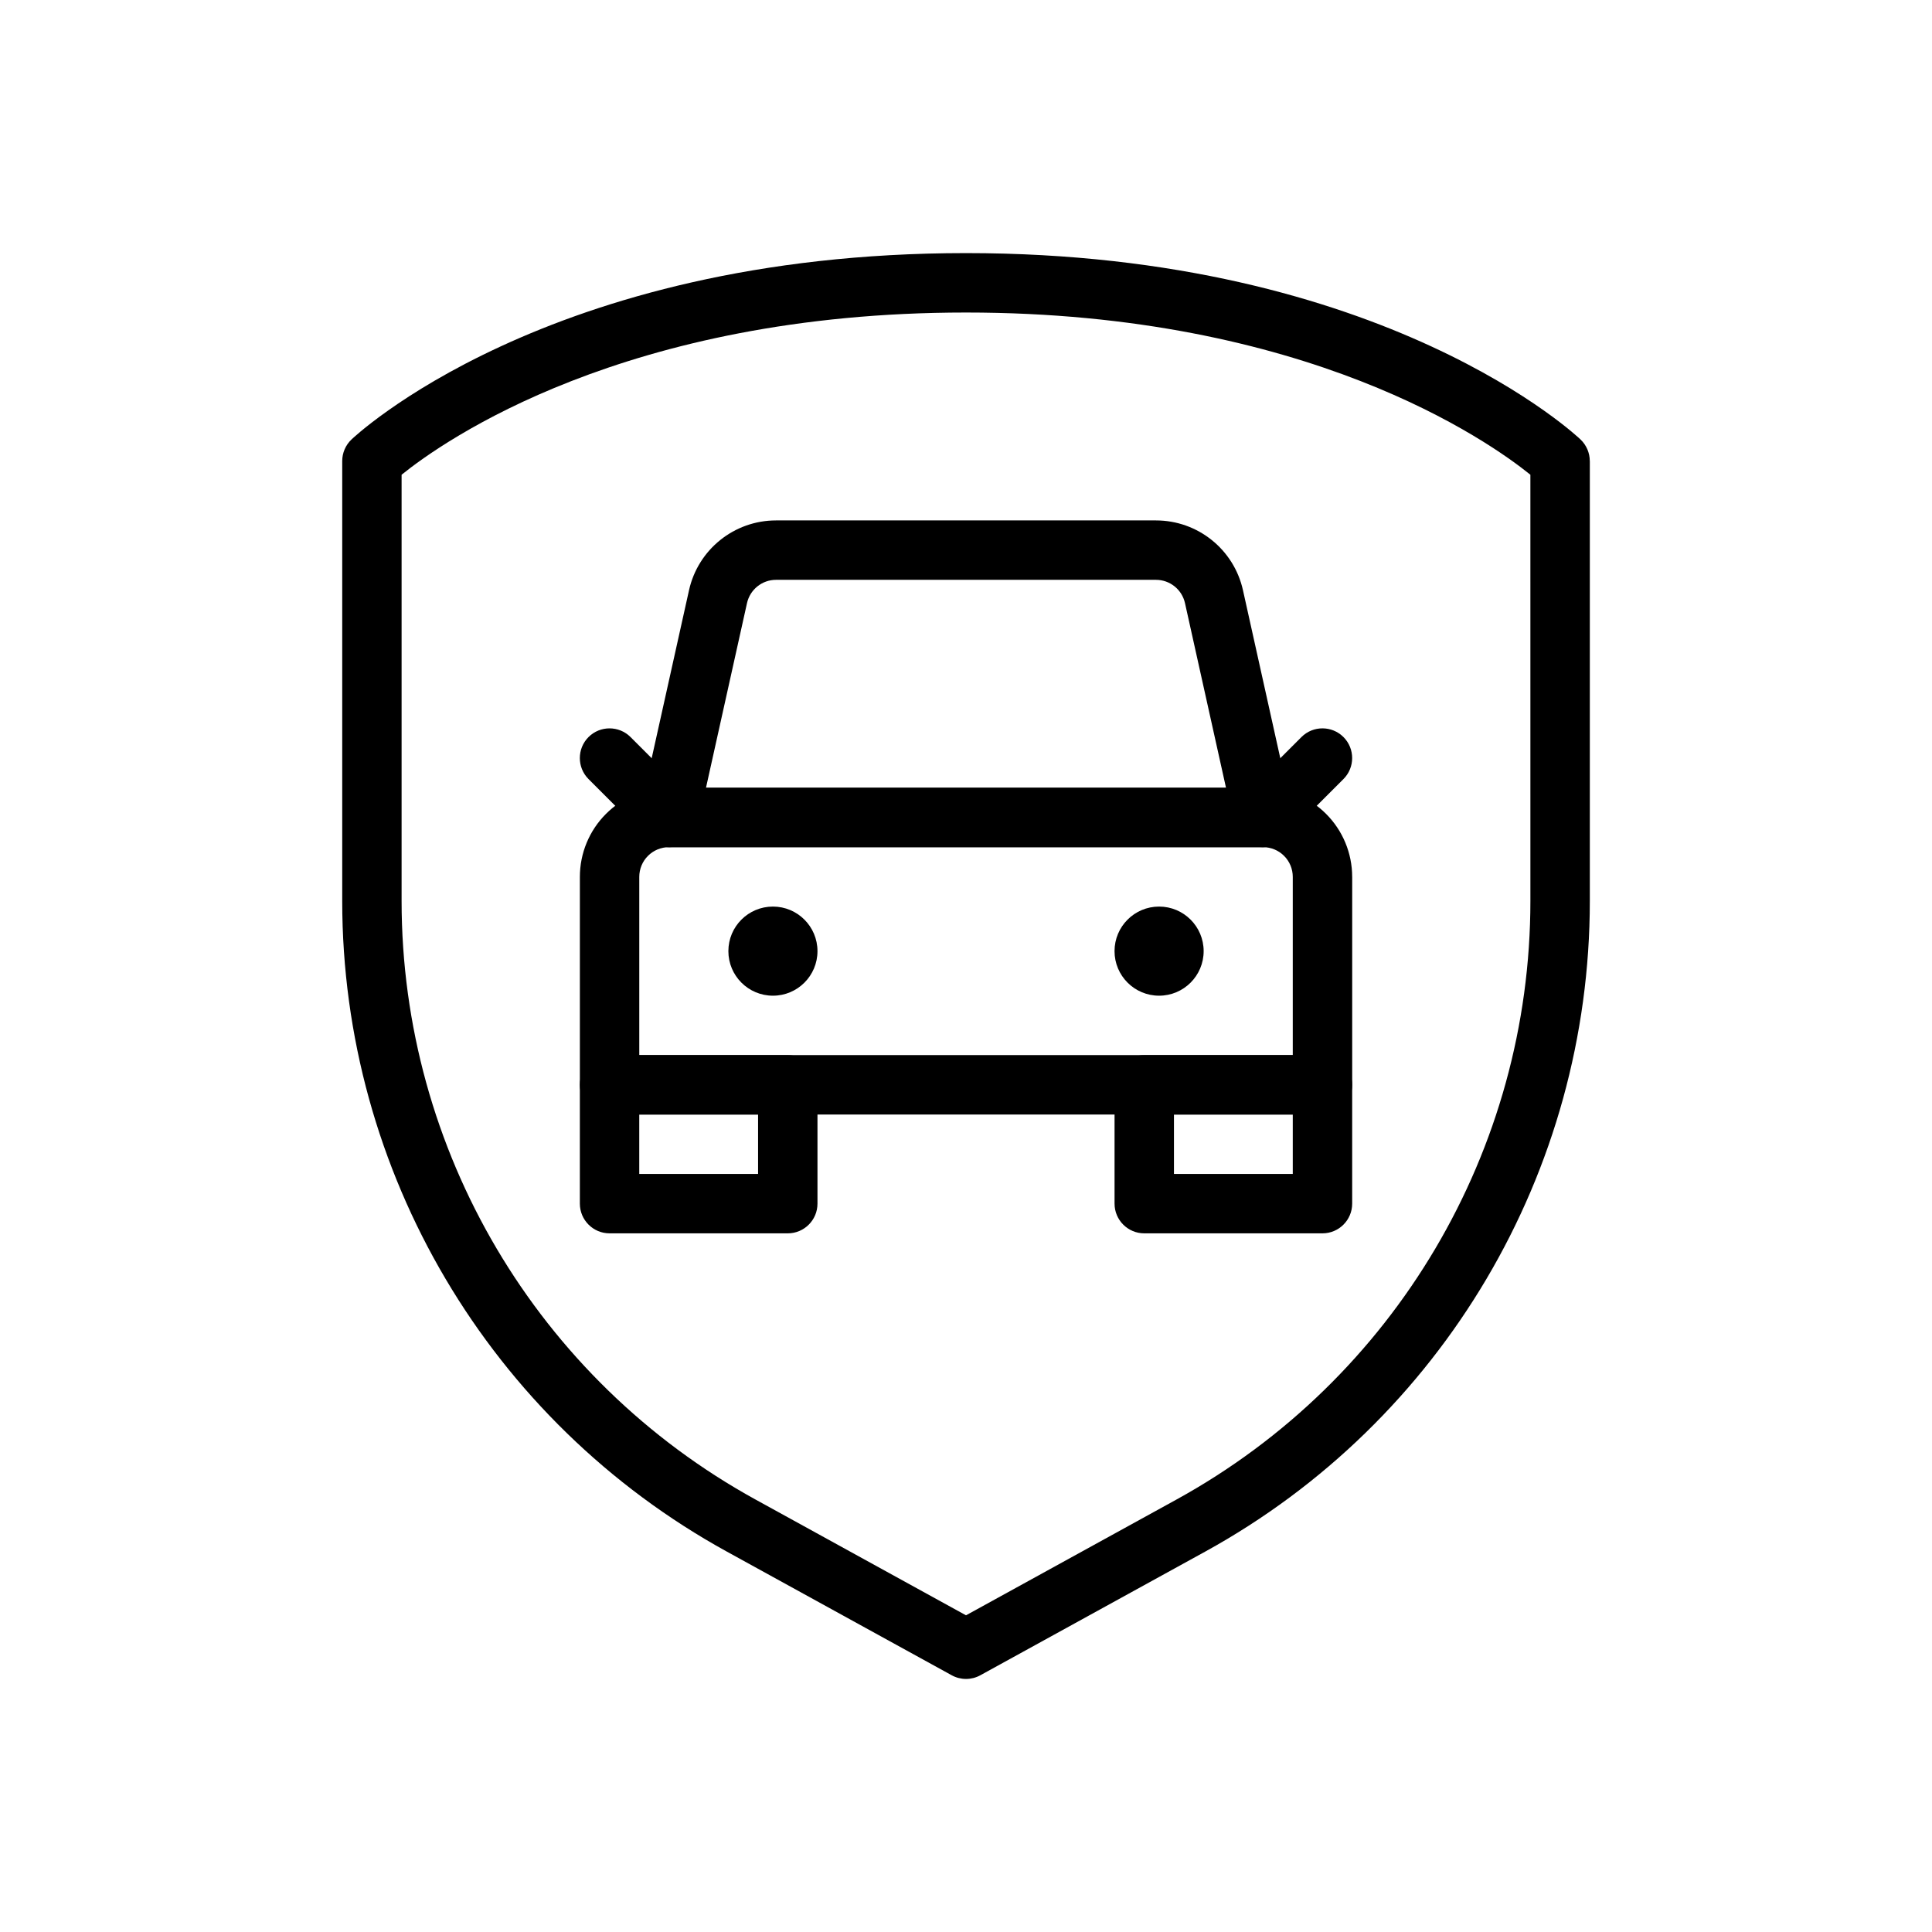
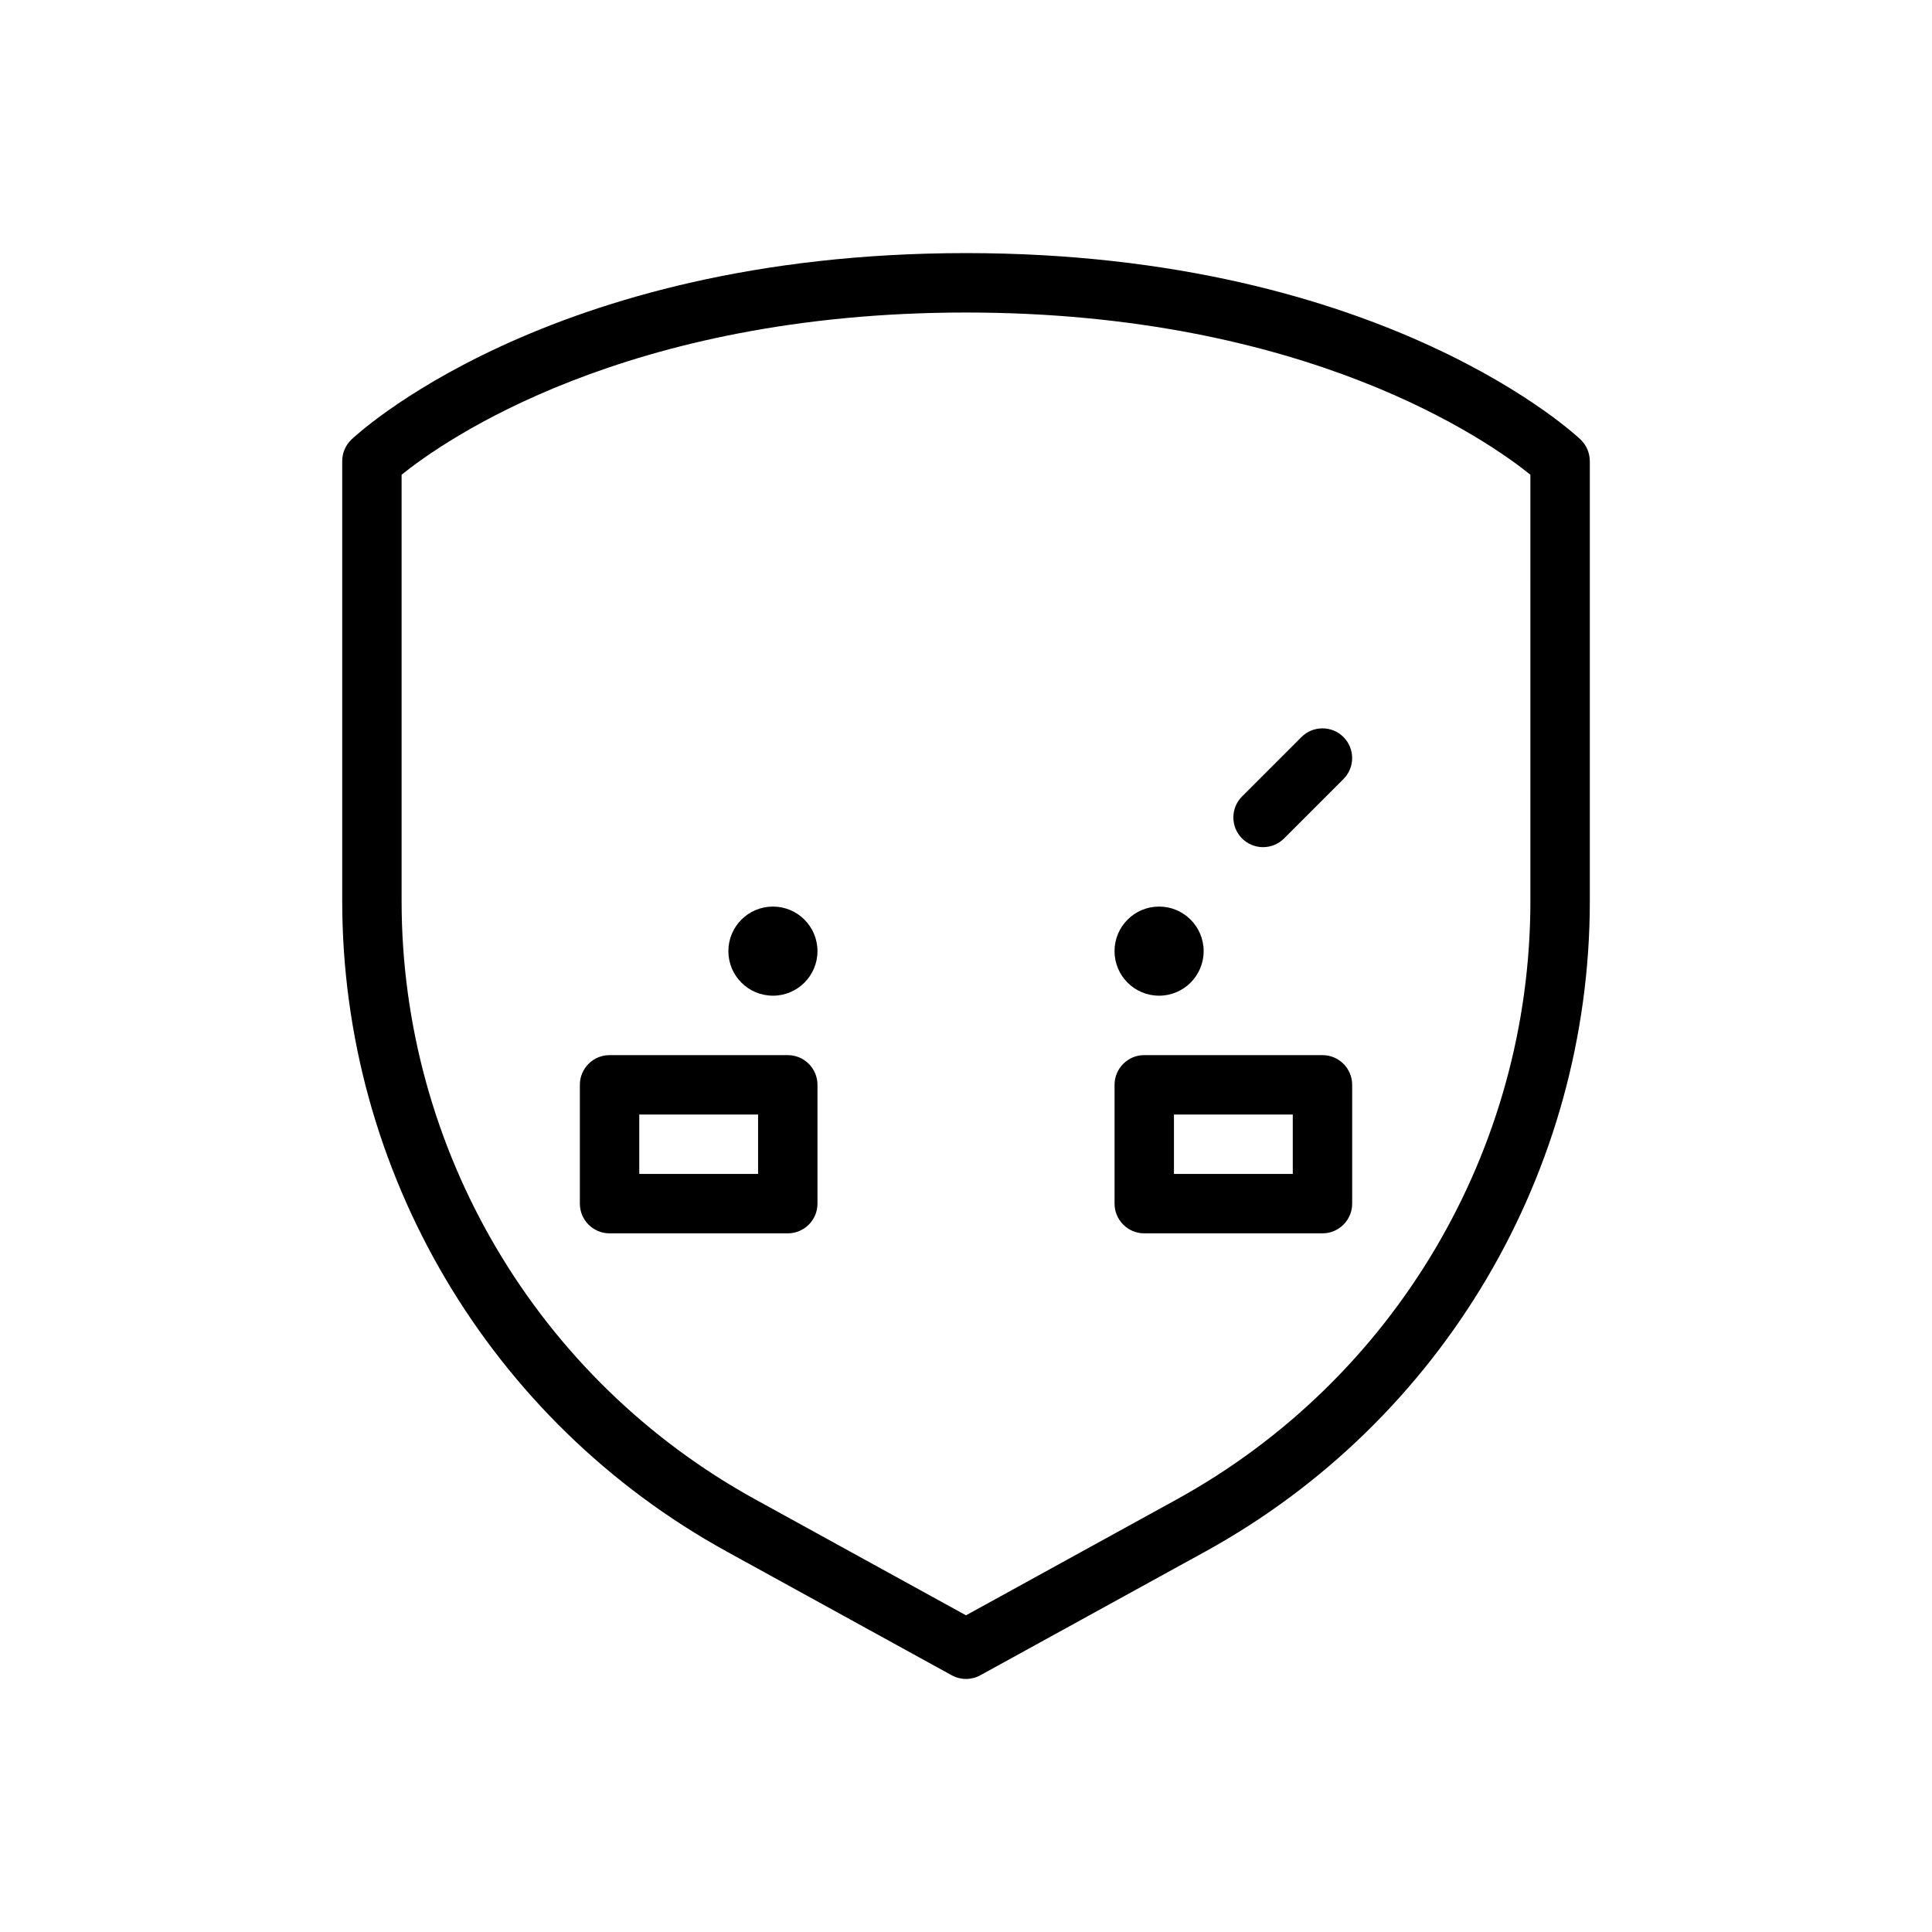
<svg xmlns="http://www.w3.org/2000/svg" fill="#000000" width="800px" height="800px" version="1.1" viewBox="144 144 512 512">
  <g fill-rule="evenodd">
    <path d="m565.31 266.18c0-2.156-0.891-4.219-2.449-5.707 0 0-51.332-49.398-162.86-49.398s-162.86 49.398-162.86 49.398c-1.559 1.488-2.449 3.551-2.449 5.707v116.58c0 71.777 39.07 137.86 101.96 172.45 32.031 17.617 59.559 32.754 59.559 32.754 2.363 1.301 5.227 1.301 7.59 0 0 0 27.527-15.137 59.559-32.754 62.891-34.59 101.96-100.67 101.96-172.45v-116.58zm-15.742 3.629c-10.98-8.863-59.141-42.988-149.57-42.988-90.426 0-138.59 34.125-149.57 42.988v112.95c0 66.031 35.945 126.83 93.805 158.64l55.766 30.676 55.766-30.676c57.859-31.82 93.805-92.613 93.805-158.64z" />
-     <path d="m502.34 376.38c0-6.266-2.488-12.273-6.918-16.695-4.426-4.434-10.43-6.918-16.695-6.918h-157.44c-6.266 0-12.273 2.488-16.695 6.918-4.434 4.426-6.918 10.43-6.918 16.695v55.105c0 4.344 3.527 7.871 7.871 7.871h188.93c4.344 0 7.871-3.527 7.871-7.871v-55.105zm-15.742 47.23v-47.23c0-2.086-0.828-4.094-2.305-5.566-1.473-1.48-3.481-2.305-5.566-2.305h-157.44c-2.086 0-4.094 0.828-5.566 2.305-1.48 1.473-2.305 3.481-2.305 5.566v47.23z" />
-     <path d="m473.4 300.41c-2.402-10.801-11.98-18.492-23.051-18.492h-100.7c-11.066 0-20.648 7.691-23.051 18.492-4.512 20.293-13.004 58.52-13.004 58.52-0.52 2.332 0.047 4.769 1.543 6.637 1.496 1.859 3.754 2.945 6.141 2.945h157.44c2.387 0 4.644-1.086 6.141-2.945 1.496-1.867 2.062-4.305 1.543-6.637zm-4.496 52.355-10.871-48.941c-0.805-3.598-4-6.164-7.684-6.164h-100.7c-3.684 0-6.879 2.566-7.684 6.164l-10.871 48.941z" />
    <path d="m360.64 431.49c0-4.344-3.527-7.871-7.871-7.871h-47.23c-4.344 0-7.871 3.527-7.871 7.871v31.488c0 4.344 3.527 7.871 7.871 7.871h47.23c4.344 0 7.871-3.527 7.871-7.871zm-47.23 7.871v15.742h31.488v-15.742z" />
    <path d="m502.34 431.49c0-4.344-3.527-7.871-7.871-7.871h-47.23c-4.344 0-7.871 3.527-7.871 7.871v31.488c0 4.344 3.527 7.871 7.871 7.871h47.23c4.344 0 7.871-3.527 7.871-7.871zm-47.23 7.871v15.742h31.488v-15.742z" />
-     <path d="m326.84 355.07-15.742-15.742c-3.07-3.07-8.062-3.07-11.133 0-3.07 3.07-3.07 8.062 0 11.133l15.742 15.742c3.07 3.07 8.062 3.07 11.133 0 3.07-3.07 3.07-8.062 0-11.133z" />
    <path d="m484.29 366.2 15.742-15.742c3.07-3.07 3.07-8.062 0-11.133-3.07-3.07-8.062-3.07-11.133 0l-15.742 15.742c-3.07 3.07-3.07 8.062 0 11.133 3.07 3.07 8.062 3.07 11.133 0z" />
    <path d="m360.64 396.06c0 6.519-5.285 11.809-11.805 11.809-6.523 0-11.809-5.289-11.809-11.809s5.285-11.809 11.809-11.809c6.519 0 11.805 5.289 11.805 11.809" />
    <path d="m462.98 396.06c0 6.519-5.289 11.809-11.809 11.809-6.523 0-11.809-5.289-11.809-11.809s5.285-11.809 11.809-11.809c6.519 0 11.809 5.289 11.809 11.809" />
  </g>
</svg>